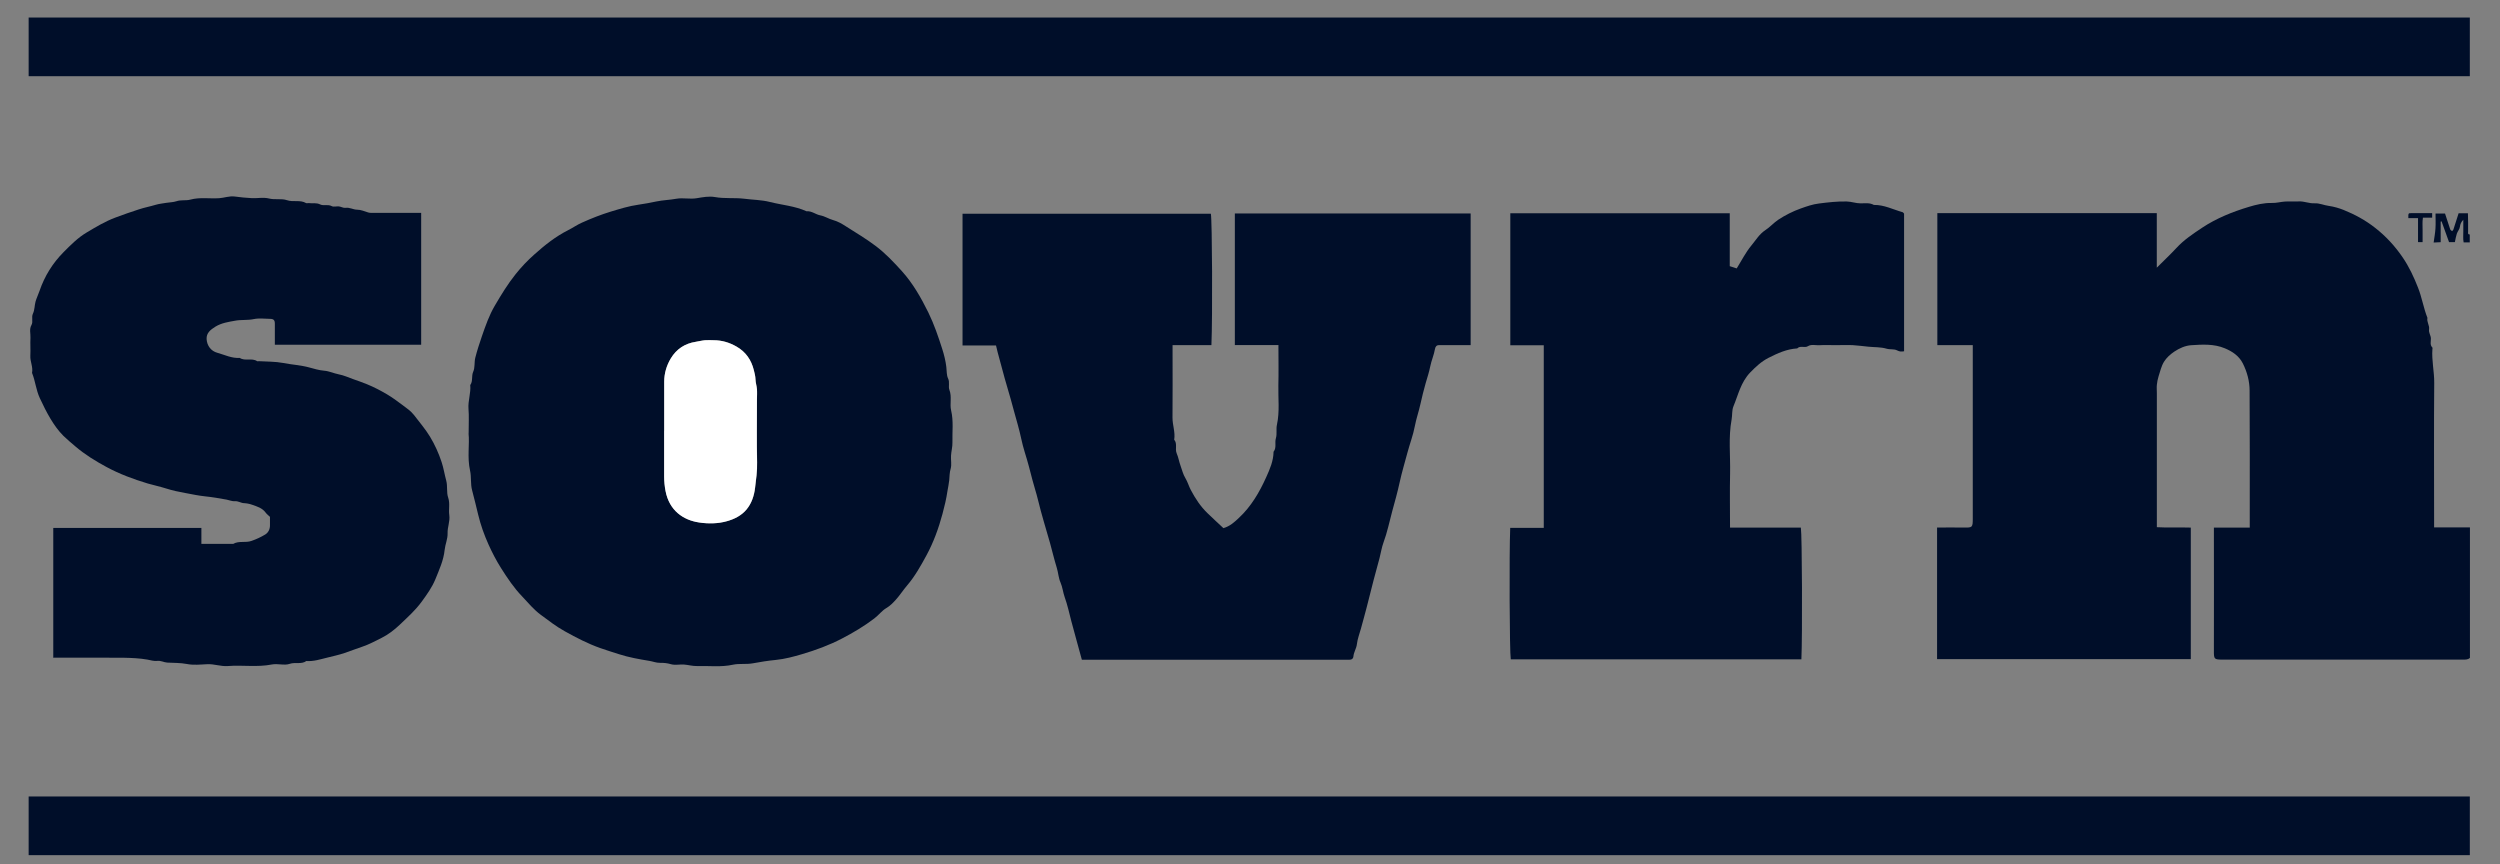
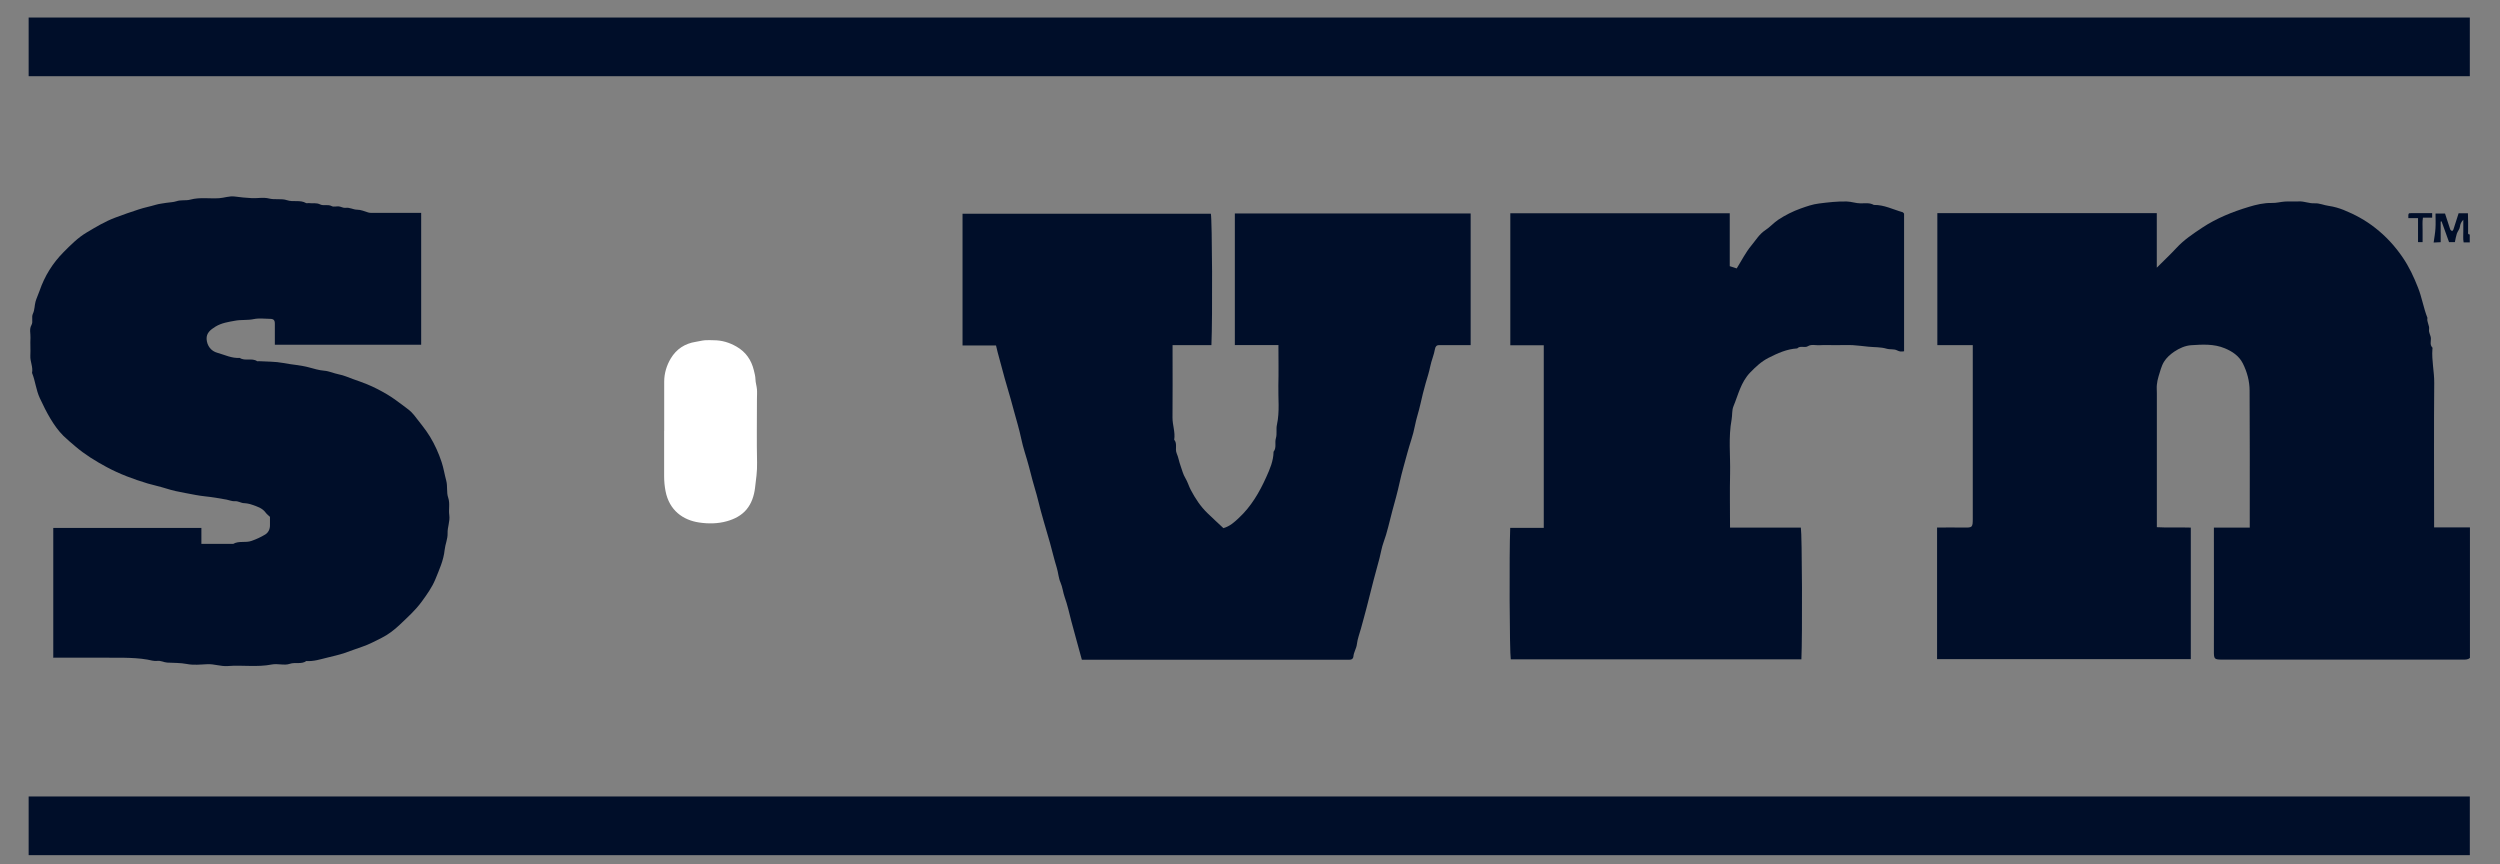
<svg xmlns="http://www.w3.org/2000/svg" width="81" height="28" viewBox="0 0 81 28" fill="none">
  <rect x="0" y="0" width="81" height="28" fill="#808080" stroke="none" />
  <path d="M80.022 21.318C79.952 21.38 79.866 21.371 79.78 21.371C79.314 21.371 78.847 21.371 78.381 21.371C76.26 21.371 74.139 21.371 72.018 21.371C71.739 21.371 71.728 21.36 71.73 21.083C71.735 19.825 71.73 18.566 71.73 17.308V17.094H72.892V16.828C72.892 15.438 72.896 14.047 72.887 12.657C72.887 12.349 72.806 12.05 72.667 11.773C72.542 11.528 72.326 11.385 72.082 11.284C71.73 11.137 71.356 11.161 70.991 11.185C70.802 11.198 70.608 11.284 70.448 11.392C70.32 11.478 70.192 11.592 70.113 11.722C70.025 11.865 69.988 12.039 69.935 12.202C69.909 12.287 69.891 12.38 69.882 12.47C69.873 12.558 69.882 12.646 69.882 12.734V17.081C70.245 17.103 70.61 17.081 70.982 17.094V21.356H62.761V17.092C63.042 17.092 63.331 17.088 63.619 17.092C63.913 17.099 63.918 17.088 63.918 16.786C63.916 15 63.918 13.214 63.918 11.427V11.183H62.77V6.906H69.88V8.673C70.111 8.442 70.32 8.246 70.514 8.037C70.758 7.771 71.055 7.575 71.352 7.377C71.816 7.069 72.335 6.862 72.865 6.702C73.101 6.631 73.352 6.57 73.609 6.576C73.75 6.581 73.893 6.539 74.036 6.53C74.185 6.521 74.335 6.534 74.485 6.526C74.656 6.517 74.815 6.596 74.991 6.587C75.145 6.578 75.299 6.651 75.453 6.671C75.62 6.695 75.783 6.743 75.93 6.801C76.295 6.948 76.641 7.135 76.957 7.384C77.305 7.656 77.598 7.975 77.844 8.336C78.053 8.64 78.207 8.972 78.343 9.317C78.471 9.639 78.522 9.98 78.649 10.299C78.621 10.431 78.722 10.545 78.702 10.67C78.684 10.783 78.759 10.864 78.761 10.965C78.764 11.064 78.722 11.174 78.81 11.262C78.819 11.271 78.812 11.295 78.81 11.313C78.783 11.678 78.871 12.034 78.869 12.4C78.856 13.869 78.865 15.339 78.865 16.808V17.088H80.026V21.312L80.022 21.318Z" fill="#000E29" />
  <path d="M80.022 2.469H0.928V0.568H80.022V2.469Z" fill="#000E29" />
-   <path d="M0.928 25.806H80.022V27.707H0.928V25.806Z" fill="#000E29" />
+   <path d="M0.928 25.806H80.022V27.707H0.928Z" fill="#000E29" />
  <path d="M80.022 7.854H79.822C79.798 7.737 79.813 7.616 79.811 7.498C79.809 7.377 79.811 7.253 79.811 7.119C79.743 7.192 79.712 7.258 79.701 7.348C79.692 7.425 79.628 7.493 79.602 7.568C79.573 7.654 79.56 7.744 79.538 7.845H79.349C79.272 7.632 79.191 7.403 79.107 7.172C79.098 7.174 79.089 7.176 79.078 7.179V7.847C79.006 7.85 78.94 7.854 78.85 7.858C78.872 7.696 78.9 7.548 78.909 7.401C78.92 7.245 78.911 7.086 78.911 6.919H79.219C79.27 7.077 79.327 7.253 79.386 7.429C79.395 7.454 79.426 7.469 79.448 7.489C79.463 7.471 79.483 7.458 79.49 7.438C79.549 7.26 79.604 7.082 79.659 6.91H79.961C79.961 7.009 79.965 7.11 79.967 7.212C79.967 7.308 79.967 7.405 79.967 7.502C79.967 7.539 79.947 7.597 80.02 7.597V7.861L80.022 7.854Z" fill="#000E29" />
-   <path d="M15.184 14.051C15.184 13.721 15.199 13.482 15.179 13.246C15.159 12.984 15.261 12.736 15.236 12.476C15.331 12.346 15.267 12.186 15.333 12.041C15.393 11.909 15.362 11.739 15.399 11.592C15.459 11.354 15.536 11.121 15.615 10.89C15.732 10.553 15.85 10.212 16.033 9.902C16.238 9.552 16.449 9.205 16.704 8.886C16.889 8.653 17.093 8.439 17.311 8.246C17.648 7.944 18 7.663 18.407 7.458C18.561 7.381 18.699 7.282 18.858 7.212C19.164 7.075 19.474 6.952 19.793 6.855C20.083 6.767 20.374 6.677 20.679 6.633C20.875 6.607 21.073 6.567 21.269 6.527C21.482 6.483 21.7 6.479 21.916 6.439C22.129 6.402 22.358 6.459 22.574 6.422C22.769 6.389 22.97 6.351 23.159 6.384C23.478 6.442 23.799 6.4 24.114 6.439C24.389 6.475 24.672 6.475 24.941 6.543C25.339 6.644 25.755 6.673 26.133 6.846C26.3 6.829 26.426 6.95 26.58 6.978C26.723 7.005 26.848 7.091 26.991 7.13C27.139 7.17 27.279 7.249 27.407 7.333C27.728 7.539 28.056 7.731 28.362 7.962C28.685 8.204 28.96 8.496 29.226 8.791C29.581 9.185 29.842 9.647 30.078 10.124C30.265 10.507 30.401 10.908 30.529 11.308C30.588 11.493 30.637 11.689 30.661 11.889C30.676 12.012 30.667 12.157 30.716 12.258C30.782 12.393 30.716 12.52 30.762 12.637C30.846 12.857 30.766 13.088 30.817 13.301C30.898 13.647 30.85 13.992 30.859 14.337C30.863 14.478 30.821 14.621 30.813 14.764C30.804 14.905 30.839 15.055 30.802 15.184C30.764 15.312 30.766 15.435 30.755 15.561C30.744 15.677 30.716 15.792 30.698 15.908C30.661 16.161 30.601 16.412 30.535 16.656C30.41 17.12 30.245 17.574 30.016 17.996C29.831 18.337 29.64 18.678 29.385 18.975C29.259 19.122 29.156 19.287 29.026 19.43C28.936 19.529 28.844 19.628 28.718 19.701C28.573 19.785 28.47 19.93 28.331 20.035C28.001 20.288 27.647 20.497 27.279 20.689C26.866 20.904 26.428 21.065 25.986 21.195C25.711 21.276 25.429 21.353 25.134 21.382C24.886 21.406 24.633 21.446 24.389 21.492C24.171 21.531 23.955 21.492 23.751 21.536C23.361 21.622 22.972 21.569 22.585 21.58C22.444 21.584 22.301 21.542 22.158 21.531C22.017 21.523 21.867 21.558 21.738 21.52C21.619 21.485 21.507 21.474 21.388 21.476C21.267 21.479 21.157 21.432 21.042 21.413C20.71 21.358 20.376 21.3 20.052 21.195C19.85 21.131 19.648 21.067 19.447 20.997C19.047 20.856 18.671 20.66 18.299 20.453C18.02 20.299 17.773 20.106 17.52 19.919C17.296 19.754 17.113 19.532 16.92 19.327C16.651 19.048 16.438 18.729 16.231 18.401C16.077 18.157 15.945 17.901 15.828 17.642C15.688 17.332 15.573 17.008 15.492 16.672C15.428 16.41 15.366 16.146 15.296 15.884C15.241 15.682 15.276 15.455 15.23 15.248C15.133 14.817 15.219 14.381 15.181 14.043L15.184 14.051ZM21.52 13.952C21.52 14.445 21.52 14.938 21.52 15.431C21.52 15.591 21.533 15.75 21.566 15.913C21.687 16.533 22.129 16.85 22.655 16.927C22.948 16.971 23.258 16.969 23.555 16.885C23.801 16.817 24.023 16.705 24.188 16.507C24.356 16.306 24.437 16.056 24.466 15.807C24.499 15.536 24.538 15.264 24.532 14.984C24.516 14.298 24.527 13.611 24.527 12.925C24.527 12.819 24.534 12.714 24.527 12.608C24.518 12.5 24.483 12.395 24.479 12.287C24.477 12.184 24.45 12.089 24.426 11.992C24.342 11.658 24.164 11.398 23.863 11.227C23.636 11.097 23.392 11.024 23.13 11.022C23.033 11.022 22.937 11.015 22.84 11.022C22.741 11.031 22.644 11.057 22.545 11.073C22.191 11.125 21.918 11.308 21.735 11.612C21.597 11.84 21.52 12.093 21.522 12.366C21.522 12.894 21.522 13.422 21.522 13.95L21.52 13.952Z" fill="#000E29" />
  <path d="M41.425 11.181H40.009V6.917H47.649V11.183H46.789C46.736 11.183 46.683 11.183 46.631 11.183C46.545 11.178 46.507 11.231 46.494 11.304C46.461 11.5 46.378 11.68 46.34 11.871C46.303 12.058 46.243 12.237 46.191 12.417C46.129 12.637 46.072 12.861 46.023 13.086C45.971 13.328 45.887 13.561 45.841 13.805C45.786 14.102 45.674 14.386 45.597 14.679C45.513 14.995 45.418 15.31 45.348 15.631C45.28 15.946 45.192 16.256 45.108 16.564C45.016 16.903 44.948 17.248 44.824 17.58C44.765 17.741 44.741 17.915 44.697 18.082C44.635 18.32 44.567 18.557 44.505 18.795C44.426 19.096 44.354 19.4 44.274 19.703C44.217 19.926 44.153 20.146 44.094 20.368C44.048 20.533 43.984 20.698 43.964 20.867C43.949 21.012 43.861 21.129 43.85 21.272C43.845 21.334 43.799 21.378 43.724 21.375C43.663 21.375 43.601 21.375 43.54 21.375H35.052C34.942 20.962 34.821 20.546 34.711 20.126C34.643 19.864 34.586 19.598 34.495 19.345C34.44 19.189 34.427 19.026 34.361 18.874C34.295 18.727 34.288 18.553 34.24 18.397C34.157 18.13 34.095 17.86 34.02 17.591C33.956 17.363 33.886 17.136 33.822 16.909C33.756 16.672 33.686 16.436 33.631 16.197C33.58 15.981 33.508 15.772 33.453 15.559C33.376 15.257 33.298 14.956 33.204 14.659C33.109 14.362 33.061 14.049 32.973 13.75C32.894 13.484 32.828 13.213 32.751 12.945C32.687 12.716 32.617 12.49 32.553 12.261C32.474 11.977 32.399 11.691 32.322 11.407C32.304 11.343 32.291 11.277 32.271 11.194H31.186V6.924H39.232C39.274 7.133 39.289 10.274 39.25 11.183H37.991V11.392C37.991 12.105 37.996 12.817 37.989 13.53C37.987 13.772 38.084 14.003 38.044 14.247C38.156 14.377 38.062 14.542 38.125 14.69C38.18 14.813 38.2 14.956 38.249 15.088C38.299 15.226 38.33 15.367 38.409 15.497C38.48 15.614 38.517 15.752 38.581 15.873C38.726 16.148 38.895 16.408 39.122 16.626C39.294 16.793 39.472 16.956 39.639 17.112C39.855 17.048 39.993 16.918 40.136 16.784C40.537 16.412 40.805 15.95 41.025 15.462C41.142 15.202 41.26 14.934 41.263 14.637C41.37 14.505 41.293 14.342 41.34 14.195C41.381 14.06 41.34 13.9 41.373 13.759C41.465 13.337 41.41 12.91 41.419 12.487C41.43 12.065 41.421 11.643 41.421 11.192L41.425 11.181Z" fill="#000E29" />
  <path d="M1.726 21.318V17.105H6.525V17.622H7.556C7.739 17.514 7.952 17.596 8.15 17.525C8.307 17.47 8.454 17.402 8.593 17.318C8.694 17.257 8.749 17.145 8.747 17.015C8.744 16.927 8.747 16.839 8.747 16.746C8.698 16.7 8.641 16.656 8.599 16.599C8.491 16.456 8.326 16.41 8.172 16.355C8.087 16.324 7.994 16.306 7.904 16.302C7.801 16.298 7.719 16.229 7.609 16.24C7.526 16.247 7.433 16.205 7.343 16.188C7.112 16.146 6.881 16.106 6.648 16.082C6.434 16.06 6.219 16.014 6.005 15.974C5.799 15.937 5.587 15.893 5.383 15.827C5.187 15.765 4.987 15.723 4.789 15.666C4.329 15.528 3.876 15.36 3.453 15.132C3.097 14.94 2.749 14.727 2.435 14.458C2.305 14.346 2.173 14.238 2.05 14.117C1.748 13.816 1.506 13.367 1.291 12.901C1.165 12.632 1.146 12.346 1.038 12.082C1.077 11.891 0.972 11.715 0.983 11.524C0.994 11.33 0.976 11.136 0.987 10.943C0.994 10.806 0.943 10.668 1.018 10.534C1.084 10.419 1.007 10.285 1.069 10.157C1.124 10.041 1.117 9.898 1.152 9.77C1.185 9.654 1.24 9.544 1.28 9.427C1.445 8.947 1.704 8.527 2.063 8.166C2.294 7.935 2.523 7.702 2.804 7.535C3.106 7.355 3.405 7.174 3.739 7.049C3.992 6.954 4.245 6.866 4.501 6.783C4.681 6.723 4.866 6.69 5.046 6.635C5.158 6.602 5.277 6.591 5.392 6.571C5.499 6.554 5.614 6.554 5.713 6.521C5.865 6.468 6.023 6.508 6.166 6.468C6.476 6.384 6.786 6.442 7.097 6.422C7.266 6.411 7.429 6.345 7.603 6.367C7.787 6.391 7.974 6.411 8.161 6.42C8.346 6.428 8.54 6.387 8.714 6.431C8.912 6.481 9.118 6.424 9.297 6.486C9.503 6.556 9.723 6.466 9.917 6.58C9.937 6.591 9.97 6.58 9.996 6.58C10.122 6.598 10.245 6.56 10.375 6.624C10.48 6.677 10.623 6.611 10.749 6.679C10.81 6.712 10.905 6.679 10.982 6.688C11.055 6.697 11.129 6.745 11.197 6.734C11.332 6.714 11.444 6.794 11.572 6.794C11.697 6.794 11.811 6.849 11.93 6.884C11.987 6.901 12.049 6.897 12.108 6.897C12.619 6.897 13.127 6.897 13.646 6.897V11.169H8.905C8.905 10.941 8.905 10.714 8.905 10.487C8.905 10.373 8.865 10.333 8.753 10.331C8.577 10.329 8.395 10.303 8.227 10.338C8.023 10.382 7.814 10.353 7.616 10.391C7.402 10.43 7.182 10.461 6.982 10.582C6.819 10.683 6.683 10.791 6.694 10.987C6.707 11.202 6.837 11.376 7.044 11.431C7.281 11.497 7.51 11.614 7.768 11.596C7.941 11.711 8.157 11.587 8.331 11.702C8.344 11.711 8.366 11.702 8.384 11.702C8.65 11.719 8.92 11.711 9.178 11.761C9.455 11.816 9.739 11.829 10.014 11.904C10.17 11.946 10.335 11.997 10.496 12.01C10.667 12.023 10.817 12.098 10.977 12.129C11.136 12.159 11.288 12.228 11.44 12.283C11.594 12.338 11.748 12.39 11.897 12.452C12.117 12.542 12.326 12.652 12.531 12.771C12.709 12.877 12.878 13 13.043 13.125C13.173 13.222 13.314 13.319 13.411 13.444C13.587 13.675 13.778 13.895 13.932 14.148C14.091 14.412 14.214 14.685 14.308 14.971C14.374 15.167 14.403 15.374 14.458 15.572C14.508 15.759 14.46 15.95 14.522 16.126C14.585 16.315 14.53 16.504 14.557 16.691C14.585 16.892 14.495 17.079 14.502 17.277C14.508 17.461 14.425 17.637 14.407 17.813C14.372 18.159 14.229 18.462 14.104 18.773C13.998 19.03 13.833 19.261 13.666 19.49C13.459 19.774 13.2 20.005 12.949 20.244C12.775 20.409 12.575 20.563 12.361 20.669C12.159 20.768 11.959 20.88 11.739 20.953C11.547 21.017 11.358 21.091 11.165 21.157C10.977 21.221 10.784 21.261 10.595 21.309C10.375 21.362 10.157 21.435 9.926 21.417C9.763 21.534 9.567 21.446 9.385 21.509C9.211 21.569 8.995 21.492 8.81 21.529C8.333 21.624 7.856 21.542 7.38 21.58C7.154 21.597 6.94 21.509 6.716 21.52C6.496 21.531 6.269 21.556 6.058 21.514C5.843 21.472 5.631 21.481 5.418 21.468C5.31 21.461 5.213 21.399 5.097 21.413C4.989 21.426 4.881 21.391 4.776 21.371C4.523 21.327 4.263 21.316 4.008 21.311C3.321 21.305 2.635 21.309 1.949 21.309H1.737L1.726 21.318Z" fill="#000E29" />
  <path d="M56.051 17.094H58.348C58.387 17.317 58.4 20.595 58.365 21.362H48.949C48.91 21.149 48.896 17.922 48.931 17.103H50.018V11.187H48.934V6.91H56.044V8.624C56.134 8.653 56.203 8.675 56.269 8.697C56.425 8.448 56.557 8.18 56.744 7.955C56.887 7.784 56.999 7.586 57.201 7.454C57.347 7.359 57.47 7.216 57.619 7.117C57.844 6.97 58.086 6.847 58.341 6.756C58.532 6.688 58.73 6.618 58.931 6.594C59.228 6.556 59.527 6.521 59.833 6.528C59.989 6.532 60.132 6.589 60.286 6.589C60.429 6.589 60.578 6.563 60.713 6.64C61.045 6.633 61.335 6.789 61.645 6.875C61.661 6.88 61.67 6.899 61.692 6.921V11.381C61.621 11.392 61.555 11.401 61.465 11.352C61.368 11.3 61.241 11.332 61.122 11.297C60.939 11.242 60.735 11.253 60.539 11.233C60.369 11.218 60.202 11.192 60.033 11.183C59.848 11.174 59.663 11.183 59.478 11.183C59.294 11.183 59.126 11.174 58.95 11.185C58.825 11.194 58.695 11.143 58.57 11.22C58.469 11.28 58.328 11.187 58.229 11.289C57.892 11.308 57.595 11.445 57.3 11.594C57.067 11.713 56.887 11.883 56.706 12.069C56.403 12.384 56.319 12.791 56.163 13.167C56.11 13.295 56.13 13.451 56.104 13.592C55.996 14.173 56.068 14.756 56.055 15.339C56.042 15.917 56.053 16.498 56.053 17.096L56.051 17.094Z" fill="#000E29" />
  <path d="M78.802 6.904V7.053H78.503C78.479 7.188 78.494 7.317 78.492 7.445C78.49 7.575 78.492 7.707 78.492 7.845H78.351C78.351 7.845 78.344 7.845 78.344 7.839C78.344 7.588 78.344 7.335 78.344 7.067H78.03C78.028 6.908 78.028 6.906 78.124 6.906C78.351 6.906 78.575 6.906 78.806 6.906L78.802 6.904Z" fill="#000E29" />
  <path d="M21.52 13.953C21.52 13.425 21.52 12.897 21.52 12.369C21.52 12.096 21.597 11.843 21.733 11.614C21.916 11.31 22.189 11.13 22.543 11.075C22.642 11.06 22.739 11.033 22.838 11.024C22.934 11.016 23.031 11.022 23.128 11.024C23.392 11.024 23.634 11.099 23.861 11.229C24.162 11.401 24.342 11.66 24.424 11.995C24.448 12.094 24.474 12.186 24.477 12.29C24.479 12.397 24.516 12.503 24.525 12.611C24.534 12.716 24.525 12.822 24.525 12.928C24.525 13.614 24.514 14.3 24.529 14.987C24.536 15.266 24.496 15.537 24.463 15.809C24.433 16.058 24.353 16.309 24.186 16.509C24.021 16.705 23.799 16.817 23.553 16.887C23.256 16.971 22.945 16.973 22.653 16.929C22.127 16.852 21.685 16.535 21.564 15.915C21.533 15.752 21.518 15.596 21.518 15.433C21.518 14.941 21.518 14.448 21.518 13.955L21.52 13.953Z" fill="white" />
</svg>